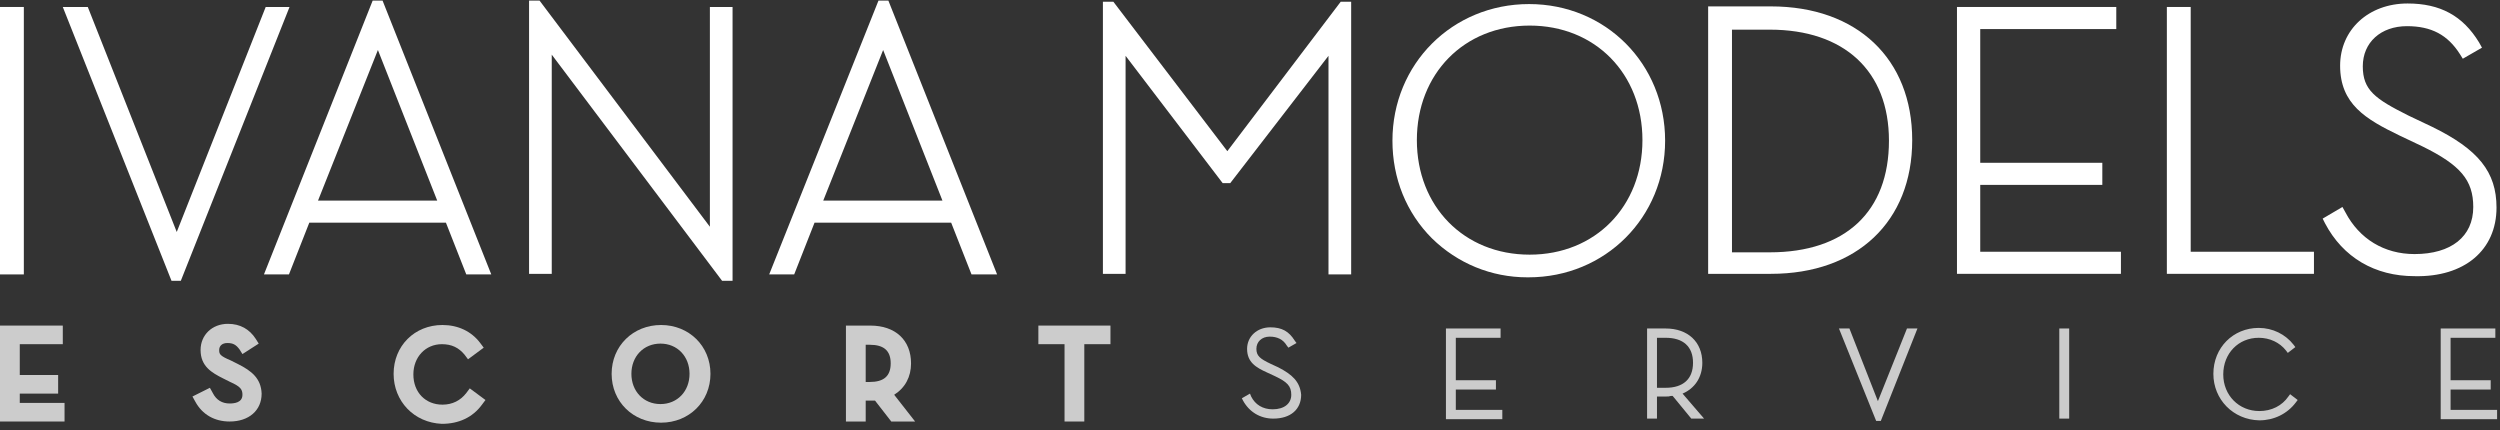
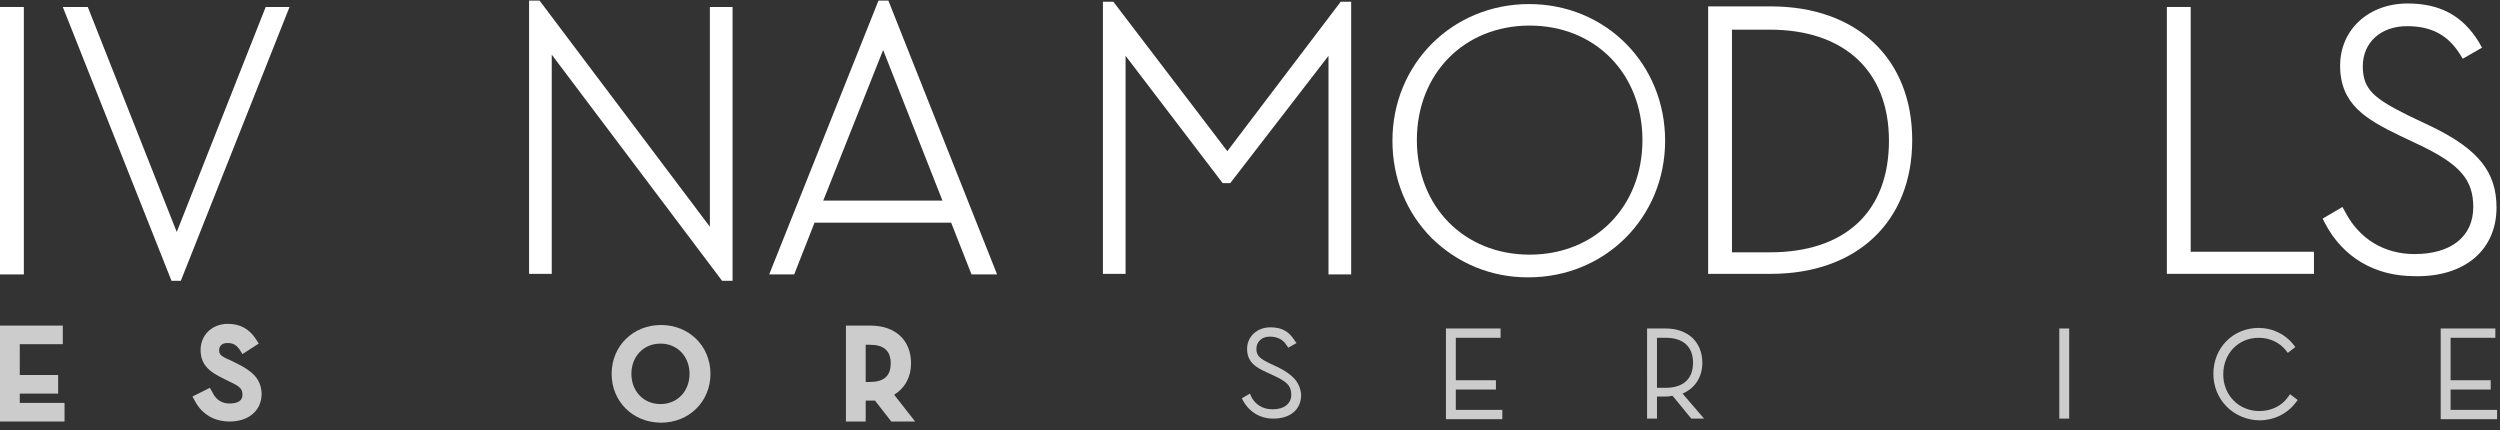
<svg xmlns="http://www.w3.org/2000/svg" version="1.1" id="Ebene_1" x="0px" y="0px" viewBox="0 0 430 74" style="enable-background:new 0 0 430 74;" xml:space="preserve">
  <rect x="0" y="0" width="430" height="74" fill="#333333" stroke="none" />
  <style type="text/css">
	.st0{fill:#FFFFFF;}
	.st1{fill:#CCCCCC;}
</style>
  <g>
    <rect y="1.2" class="st0" width="4.1" height="46" />
    <polygon class="st0" points="45.7,1.2 30.4,39.9 15.1,1.2 10.8,1.2 29.5,48.3 31.1,48.3 49.8,1.2  " />
-     <path class="st0" d="M64.1,0.1L45.4,47.2h4.3l3.5-8.9h23.5l3.5,8.9h4.3L65.8,0.1H64.1z M54.7,34.5L65,8.6l10.2,25.9H54.7z" />
    <polygon class="st0" points="122.1,39 92.8,0.1 91,0.1 91,47.1 94.9,47.1 94.9,9.4 124.2,48.3 126,48.3 126,1.2 122.1,1.2  " />
    <path class="st0" d="M151.1,0.1l-18.8,47.1h4.3l3.5-8.9h23.5l3.5,8.9h4.4L152.8,0.1H151.1z M141.6,34.5l10.3-25.9l10.2,25.9H141.6z   " />
    <polygon class="st0" points="211.1,26 191.5,0.3 189.7,0.3 189.7,47.1 193.6,47.1 193.6,9.6 210.3,31.5 211.6,31.5 228.5,9.6    228.5,47.2 232.4,47.2 232.4,0.3 230.6,0.3  " />
    <path class="st0" d="M263,0.7c-13.2,0-23.5,10.3-23.5,23.5c0,6.5,2.4,12.4,6.8,16.8c4.4,4.3,10.2,6.7,16.4,6.7c0.1,0,0.1,0,0.2,0   c13.2,0,23.5-10.3,23.5-23.5S276.2,0.7,263,0.7z M282.5,24.1c0,11.4-8.1,19.7-19.4,19.7s-19.4-8.3-19.4-19.7s8.1-19.7,19.4-19.7   S282.5,12.7,282.5,24.1z" />
    <path class="st0" d="M328.9,24.1c0-14-9.5-23-24.3-23h-10.8v46h10.8C319.4,47.1,328.9,38.1,328.9,24.1z M297.9,5.1h6.5   c12.8,0,20.5,7.1,20.5,19.1c0,12.2-7.5,19.2-20.5,19.2h-6.5V5.1z" />
-     <polygon class="st0" points="340.6,31.8 361.6,31.8 361.6,28 340.6,28 340.6,5 364,5 364,1.2 336.6,1.2 336.6,47.1 364.8,47.1    364.8,43.3 340.6,43.3  " />
    <polygon class="st0" points="376.8,1.2 372.7,1.2 372.7,47.1 398,47.1 398,43.3 376.8,43.3  " />
    <path class="st0" d="M429.4,35.7c0-6.1-3.1-10-11.1-13.9l-4-1.9c-5.8-2.9-7.9-4.4-7.9-8.5s3.1-6.9,7.6-6.9c4.2,0,7,1.5,9.1,4.8   l0.5,0.8l3.3-1.9l-0.5-0.9c-2.8-4.6-6.7-6.7-12.3-6.7c-6.7,0-11.6,4.5-11.6,10.7c0,6.6,4.4,9.2,10.2,12l4,1.9   c6.5,3.2,8.7,5.8,8.7,10.4c0,5.1-3.8,8.1-10.1,8.1c-5.2,0-9.5-2.6-11.9-7.2l-0.5-0.9l-3.4,2l0.4,0.8c3.1,5.9,8.6,9.1,15.4,9.1   C423.9,47.7,429.4,43,429.4,35.7z" />
    <polygon class="st1" points="3.4,67.7 10,67.7 10,64.5 3.4,64.5 3.4,59.2 10.8,59.2 10.8,56 0,56 0,72.5 11.1,72.5 11.1,69.3    3.4,69.3  " />
    <path class="st1" d="M40.9,62.6L39.7,62c-1.9-0.8-2-1.1-2-1.8s0.5-1.2,1.4-1.2c1,0,1.5,0.3,2.1,1.1l0.5,0.8l2.8-1.8L44,58.3   c-1.1-1.7-2.7-2.6-4.8-2.6c-2.7,0-4.7,1.9-4.7,4.5c0,2.8,1.9,3.9,3.9,4.9l1.2,0.6c1.8,0.8,2.1,1.3,2.1,2.2c0,1.4-1.5,1.5-2.2,1.5   c-1.3,0-2.3-0.6-2.9-1.8l-0.5-0.9l-3,1.5l0.5,0.9c1.2,2.2,3.3,3.4,5.9,3.4c3.3,0,5.5-1.9,5.5-4.8C44.9,65.1,43.3,63.8,40.9,62.6z" />
-     <path class="st1" d="M80.2,67.6c-1,1.3-2.4,2-4.1,2c-2.9,0-5-2.1-5-5.2c0-3,2.1-5.2,4.9-5.2c1.7,0,2.9,0.6,3.9,1.8l0.6,0.8l2.7-2   L82.6,59c-1.5-2-3.8-3.1-6.5-3.1c-4.8,0-8.4,3.6-8.4,8.4c0,4.7,3.5,8.4,8.3,8.6c2.9,0,5.3-1.1,6.9-3.3l0.6-0.8l-2.7-2L80.2,67.6z" />
    <path class="st1" d="M113.7,55.9c-4.8,0-8.5,3.6-8.5,8.4s3.7,8.4,8.5,8.4s8.5-3.6,8.5-8.4S118.5,55.9,113.7,55.9z M108.6,64.3   c0-3,2.1-5.2,5-5.2s5,2.2,5,5.2s-2.1,5.2-5,5.2S108.6,67.3,108.6,64.3z" />
    <path class="st1" d="M156.7,62.5c0-4-2.7-6.5-7-6.5h-4.2v16.5h3.4v-3.6h0.8c0.2,0,0.5,0,0.8,0l2.8,3.6h4.1l-3.6-4.6   C155.7,66.7,156.7,64.8,156.7,62.5z M148.9,59.3h0.7c2.4,0,3.6,1,3.6,3.2c0,2.2-1.2,3.2-3.6,3.2h-0.7V59.3z" />
-     <polygon class="st1" points="178.6,59.2 183.1,59.2 183.1,72.5 186.5,72.5 186.5,59.2 191,59.2 191,56 178.6,56  " />
    <path class="st1" d="M219.9,63.2l-1.3-0.6c-1.9-0.9-2.5-1.4-2.5-2.6s0.9-2.1,2.3-2.1c1.3,0,2.3,0.5,2.9,1.5l0.3,0.4L223,59   l-0.3-0.4c-1-1.6-2.2-2.3-4.2-2.3c-2.3,0-4,1.6-4,3.7c0,2.3,1.5,3.2,3.5,4.1l1.3,0.6c2.1,1,2.8,1.7,2.8,3.2s-1.2,2.5-3.2,2.5   c-1.7,0-3-0.8-3.7-2.2l-0.2-0.5l-1.4,0.8l0.2,0.4c1.1,2,3,3.1,5.2,3.1c3,0,4.8-1.6,4.8-4.1C223.6,65.6,222.2,64.4,219.9,63.2z" />
    <polygon class="st1" points="250.4,67 257.3,67 257.3,65.4 250.4,65.4 250.4,58.1 258.1,58.1 258.1,56.5 248.7,56.5 248.7,72.1    258.4,72.1 258.4,70.5 250.4,70.5  " />
    <path class="st1" d="M292.8,62.4c0-3.6-2.5-5.9-6.3-5.9h-3.2V72h1.7v-3.8h1.6c0.3,0,0.5,0,0.8-0.1c0.1,0,0.2,0,0.3,0l3.2,3.9h2.2   l-3.7-4.3C291.5,66.8,292.8,64.9,292.8,62.4z M285,58.1h1.5c3,0,4.7,1.5,4.7,4.3s-1.7,4.3-4.7,4.3H285V58.1z" />
-     <polygon class="st1" points="323,69 318.1,56.5 316.3,56.5 322.7,72.4 323.5,72.4 329.8,56.5 328,56.5  " />
    <rect x="354.2" y="56.5" class="st1" width="1.7" height="15.5" />
    <path class="st1" d="M393.6,68.2c-1.1,1.6-2.9,2.5-5,2.5c-3.5,0-6.2-2.7-6.2-6.3c0-3.6,2.6-6.3,6.1-6.3c1.9,0,3.6,0.8,4.7,2.2   l0.3,0.4l1.3-1l-0.3-0.4c-1.4-1.8-3.6-2.9-6-2.9c-4.4,0-7.8,3.4-7.8,7.9c0,4.4,3.4,7.9,7.9,8c2.5,0,4.8-1.1,6.3-3.1l0.3-0.4l-1.3-1   L393.6,68.2z" />
    <polygon class="st1" points="421.5,70.5 421.5,67 428.4,67 428.4,65.4 421.5,65.4 421.5,58.1 429.2,58.1 429.2,56.5 419.8,56.5    419.8,72.1 429.5,72.1 429.5,70.5  " />
  </g>
</svg>